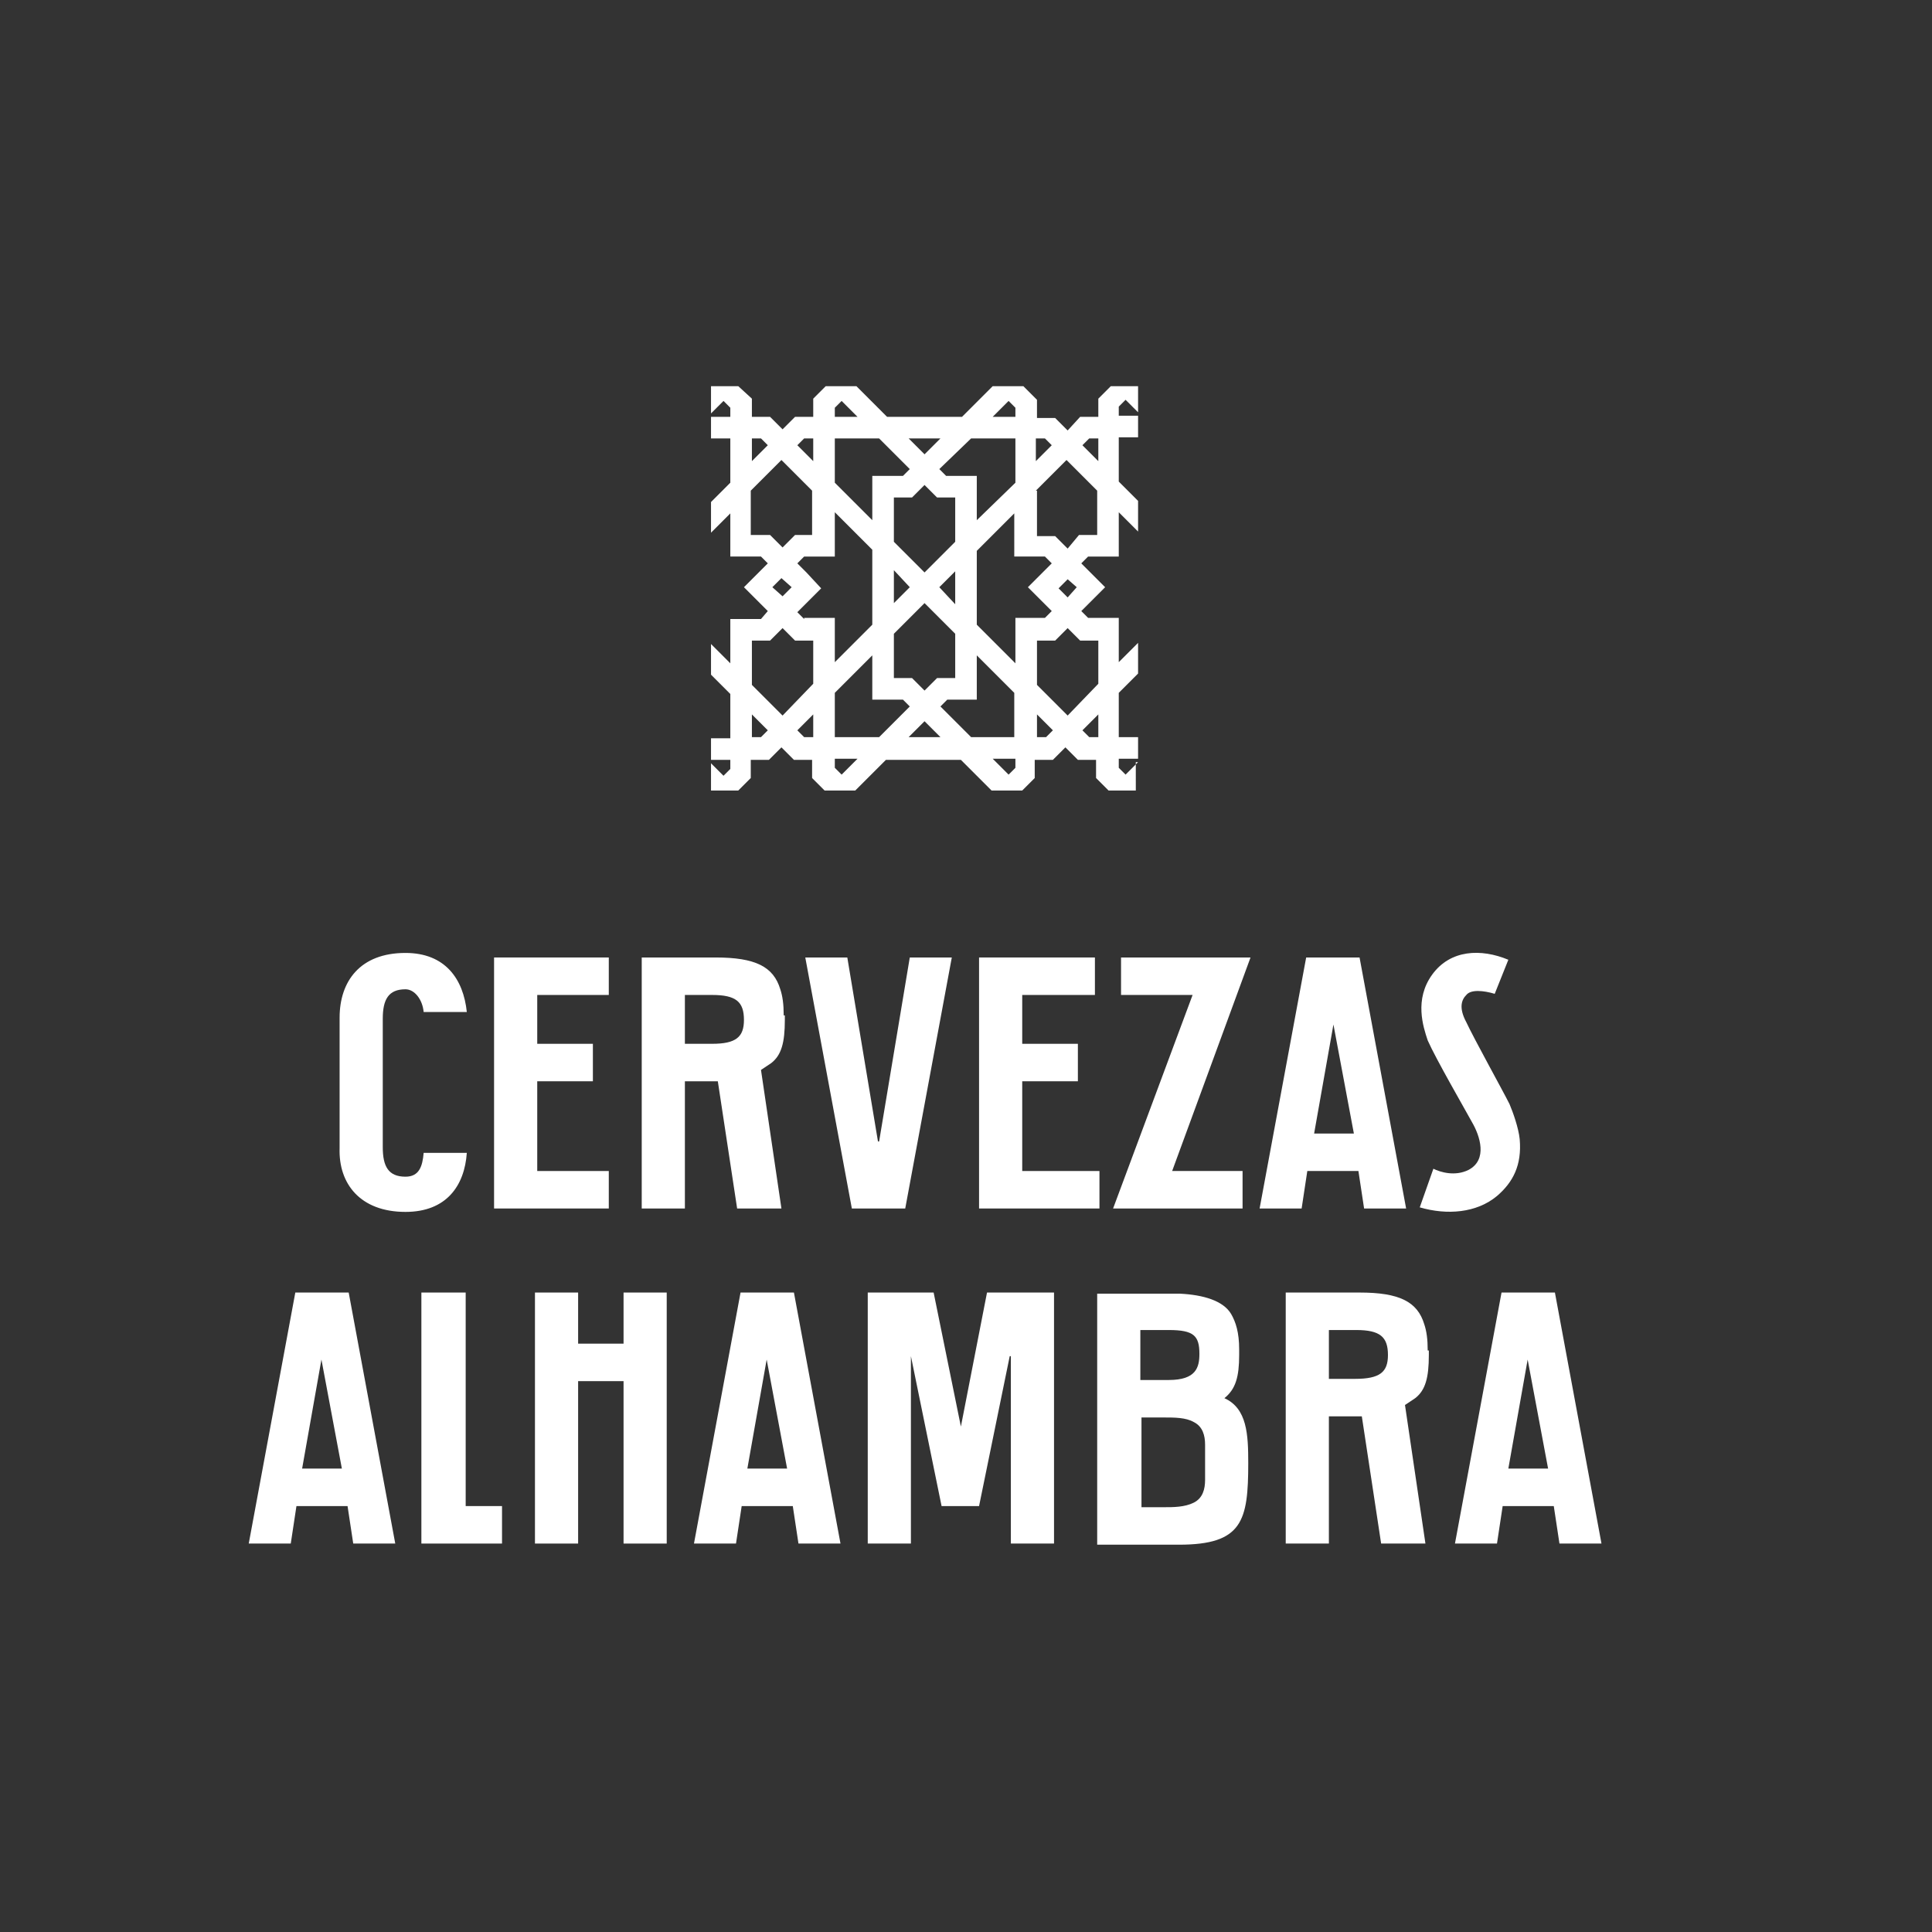
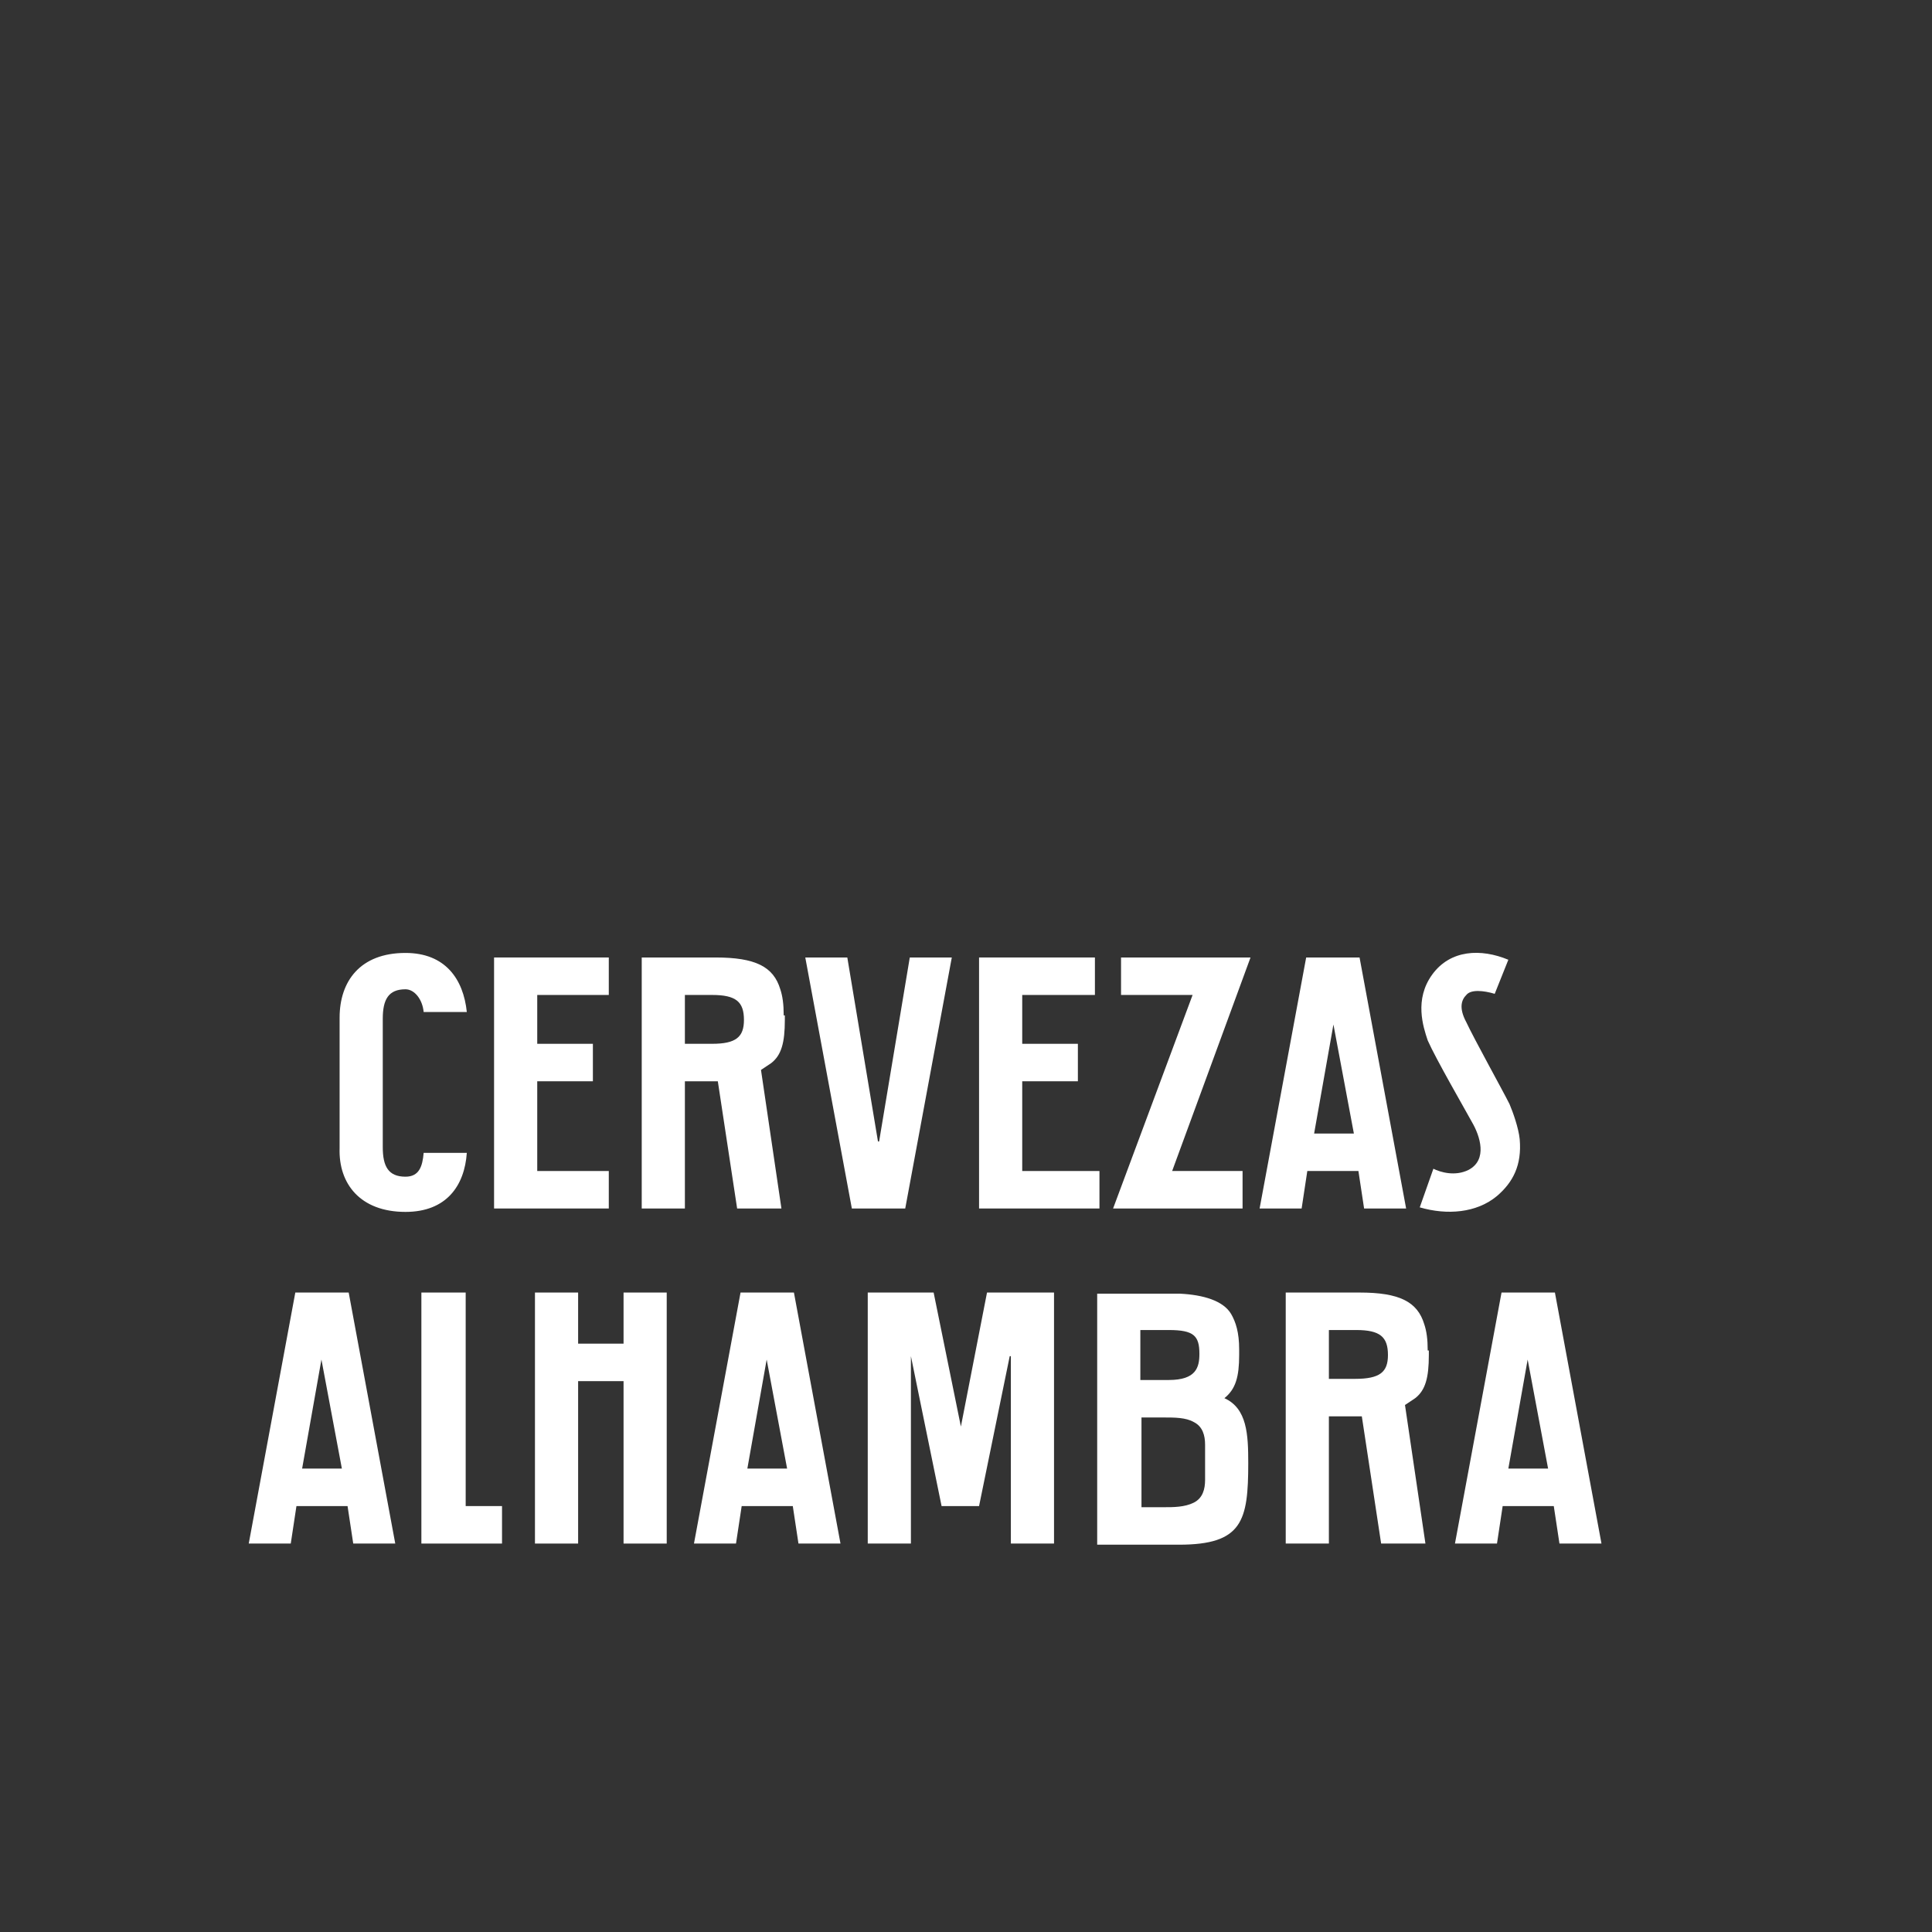
<svg xmlns="http://www.w3.org/2000/svg" version="1.1" id="Capa_1" x="0px" y="0px" viewBox="0 0 170.1 170.1" style="enable-background:new 0 0 170.1 170.1;" xml:space="preserve">
  <rect x="0" y="0" width="170.1" height="170.1" fill="#333333" stroke="none" />
  <style type="text/css">
	.st0{fill-rule:evenodd;clip-rule:evenodd;fill:#FFFFFF;}
	.st1{fill:#FFFFFF;}
</style>
  <g>
-     <path class="st1" d="M100.2,67.1l-1.1,1.1l-0.6-0.6v-0.8h1.7v-1.9h-1.7V61l1.7-1.7v-2.7l-1.7,1.7v-3.9h-2.7l-0.6-0.6l0.8-0.8   l1.3-1.3l-1.3-1.3l-0.8-0.8v0l0.6-0.6h2.7v-3.9l1.7,1.7v-2.7l-1.7-1.7v-3.9h1.7v-1.9h-1.7v-0.8l0.6-0.6l1.1,1.1V34h-2.4l-1.1,1.1   v1.6h-1.6L94,37.9l-1.1-1.1h-1.6v-1.6L90.1,34h-2.7l-2.7,2.7h-6.6L75.4,34h-2.7l-1.1,1.1v1.6H70l-1.1,1.1l-1.1-1.1h-1.6v-1.6L65,34   h-2.4v2.4l1.1-1.1l0.6,0.6v0.8h-1.7v1.9h1.7v3.9l-1.7,1.7v2.7l1.7-1.7V49H67l0.6,0.6v0l-0.8,0.8l-1.3,1.3l1.3,1.3l0.8,0.8L67,54.5   h-2.7v3.9l-1.7-1.7v2.7l1.7,1.7v3.9h-1.7v1.9h1.7v0.8l-0.6,0.6l-1.1-1.1v2.4H65l1.1-1.1v-1.6h1.6l1.1-1.1l1.1,1.1h1.6v1.6l1.1,1.1   h2.7l2.7-2.7h6.6l2.7,2.7h2.7l1.1-1.1v-1.6h1.6l1.1-1.1l1.1,1.1h1.6v1.6l1.1,1.1h2.4V67.1z M95.3,39.2l0.6-0.6h0.8v2L95.3,39.2   L95.3,39.2L95.3,39.2z M91.2,38.6h0.8l0.6,0.6h0v0h0l-1.4,1.4V38.6z M91.2,43.2l2.7-2.7l2.7,2.7v3.9h-1.6L94,48.3l-1.1-1.1h-1.6   V43.2z M94.8,51.7L94,52.6l-0.8-0.8l0.8-0.8L94.8,51.7z M88.8,35.3l0.6,0.6v0.8h-2L88.8,35.3z M85.5,38.6h3.9v3.9L86,45.8v-3.9   h-2.7l-0.6-0.6L85.5,38.6z M80.1,51.7l-1.4,1.4v-0.5v-1.9v-0.5L80.1,51.7L80.1,51.7L80.1,51.7z M81.4,53.1l2.7,2.7v3.9h-1.6   l-1.1,1.1l-1.1-1.1h-1.6v-3.9L81.4,53.1z M82.7,51.7L82.7,51.7L82.7,51.7l1.4-1.4v0.5v1.9v0.5L82.7,51.7z M81.4,50.4l-2.7-2.7v-3.9   h1.6l1.1-1.1l1.1,1.1h1.6v3.9L81.4,50.4z M82.8,38.6L81.4,40L80,38.6H82.8z M73.5,35.9l0.6-0.6l1.4,1.4h-2V35.9z M73.5,38.6h3.9   l2.7,2.7l-0.6,0.6h-2.7v3.9l-3.3-3.3V38.6z M70.2,39.2l0.6-0.6h0.8v2L70.2,39.2L70.2,39.2L70.2,39.2z M66.1,38.6H67l0.6,0.6h0l0,0   l-1.4,1.4V38.6z M66.1,47.1v-3.9l2.7-2.7l2.7,2.7v3.9H70l-1.1,1.1l-1.1-1.1H66.1z M69.7,51.7l-0.8,0.8L68,51.7l0.8-0.8L69.7,51.7z    M67,64.9h-0.8v-2l1.4,1.4h0l0,0L67,64.9z M71.6,64.9h-0.8l-0.6-0.6l0,0l0,0l1.4-1.4V64.9z M71.6,60.2L68.9,63l-2.7-2.7v-3.9h1.6   l1.1-1.1l1.1,1.1h1.6V60.2z M70.8,54.5l-0.6-0.6h0l0.8-0.8l1.3-1.3L71,50.4l-0.8-0.8l0,0l0.6-0.6h2.7v-3.9l3.3,3.3v2.3v1.9V55   l-3.3,3.3v-3.9H70.8z M74.1,68.2l-0.6-0.6v-0.8h2L74.1,68.2z M77.4,64.9h-3.9V61l3.3-3.3v3.9h2.7l0.6,0.6L77.4,64.9z M80,64.9   l1.4-1.4l1.4,1.4H80z M89.4,67.6l-0.6,0.6l-1.4-1.4h2V67.6z M89.4,64.9h-3.9l-2.7-2.7l0.6-0.6H86v-3.9l3.3,3.3V64.9z M89.4,54.5   v3.9L86,55v-2.3v-1.9v-2.3l3.3-3.3V49h2.7l0.6,0.6v0l-0.8,0.8l-1.3,1.3l1.3,1.3l0.8,0.8l-0.6,0.6H89.4z M92.1,64.9h-0.8v-2l1.4,1.4   h0l0,0L92.1,64.9z M96.7,64.9h-0.8l-0.6-0.6l0,0l0,0l1.4-1.4V64.9z M96.7,60.2L94,63l-2.7-2.7v-3.9h1.6l1.1-1.1l1.1,1.1h1.6V60.2z" />
    <polygon class="st1" points="54.9,118.3 50.9,118.3 50.9,113.8 47.1,113.8 47.1,135.9 50.9,135.9 50.9,121.6 54.9,121.6    54.9,135.9 58.7,135.9 58.7,113.8 54.9,113.8  " />
    <polygon class="st1" points="41,113.8 37.1,113.8 37.1,135.9 44.2,135.9 44.2,132.6 41,132.6  " />
    <polygon class="st1" points="84.6,125.6 84.6,125.6 82.2,113.8 76.4,113.8 76.4,135.9 80.2,135.9 80.2,119.4 80.2,119.4    82.9,132.6 86.2,132.6 88.9,119.4 89,119.4 89,135.9 92.8,135.9 92.8,113.8 86.9,113.8  " />
    <path class="st1" d="M26.1,132.6h4.5l0.5,3.3h3.7l-4.1-22.1H26l-4.1,22.1h3.7L26.1,132.6z M28.3,119.7L28.3,119.7l1.8,9.6h-3.5   L28.3,119.7z" />
    <path class="st1" d="M65.3,132.6h4.5l0.5,3.3H74l-4.1-22.1h-4.7l-4.1,22.1h3.7L65.3,132.6z M67.5,119.7L67.5,119.7l1.8,9.6h-3.5   L67.5,119.7z" />
    <path class="st1" d="M132.3,132.6h4.5l0.5,3.3h3.7l-4.1-22.1h-4.7l-4.1,22.1h3.7L132.3,132.6z M134.5,119.7L134.5,119.7l1.8,9.6   h-3.5L134.5,119.7z" />
    <path class="st1" d="M125.7,118.9c0-1-0.1-1.7-0.3-2.3c-0.6-2-2.2-2.8-5.7-2.8h-6.5v22.1h3.8v-11.2h2.9l1.7,11.2h3.9l-1.8-12.2   c0.3-0.2,0.6-0.4,0.9-0.6c0.9-0.7,1.2-1.8,1.2-3.8V118.9z M119.3,121.4H117v-4.3h2.4c2.1,0,2.8,0.6,2.8,2.2   C122.2,120.8,121.5,121.4,119.3,121.4" />
    <path class="st1" d="M107.8,123.1L107.8,123.1c1-0.8,1.3-1.9,1.3-3.8v-0.5c0-1.5-0.3-2.4-0.7-3.1c-0.7-1.2-2.5-1.7-4.5-1.8l-7.3,0   v22.1h7.2c5.6,0,6.1-2.1,6.1-7.2C109.9,126.3,109.8,124,107.8,123.1 M100.4,117.1h2.5c2.2,0,2.7,0.5,2.7,2.1c0,1.2-0.3,2.3-2.7,2.3   h-2.5V117.1z M106.1,130.3c0,0.8-0.2,1.6-1,2c-0.8,0.4-1.8,0.4-2.6,0.4h-2v-7.9h2c0.9,0,1.9,0,2.6,0.4c0.8,0.4,1,1.2,1,2V130.3z" />
    <path class="st1" d="M115.1,103.1h4.5l0.5,3.3h3.7l-4.1-22.1H115l-4.1,22.1h3.7L115.1,103.1z M117.4,90.2L117.4,90.2l1.8,9.6h-3.5   L117.4,90.2z" />
    <polygon class="st1" points="53.6,103.1 47.3,103.1 47.3,95.2 52.2,95.2 52.2,91.9 47.3,91.9 47.3,87.6 53.6,87.6 53.6,84.3    43.5,84.3 43.5,106.4 53.6,106.4  " />
    <polygon class="st1" points="96.8,103.1 90,103.1 90,95.2 94.9,95.2 94.9,91.9 90,91.9 90,87.6 96.4,87.6 96.4,84.3 86.2,84.3    86.2,106.4 96.8,106.4  " />
    <path class="st1" d="M35.7,106.7c3.6,0,5.2-2.3,5.4-5.2h-3.8c-0.1,1.2-0.4,2.1-1.6,2.1c-1.5,0-2-0.9-2-2.6V89.7   c0-1.7,0.5-2.6,2-2.6c0.8,0,1.5,0.9,1.6,2h3.8c-0.3-2.9-1.9-5.2-5.4-5.2c-4,0-5.8,2.5-5.8,5.7v11.5   C29.8,104.2,31.7,106.7,35.7,106.7" />
    <polygon class="st1" points="110.1,84.3 98.7,84.3 98.7,87.6 105,87.6 98,106.4 109.4,106.4 109.4,103.1 103.2,103.1  " />
    <polygon class="st1" points="77.3,100.5 77.4,100.5 80.1,84.3 83.8,84.3 79.7,106.4 75,106.4 70.9,84.3 74.6,84.3  " />
    <path class="st1" d="M69,89.4c0-1-0.1-1.7-0.3-2.3c-0.6-2-2.2-2.8-5.7-2.8h-6.5v22.1h3.8V95.2h2.9l1.7,11.2h3.9l-1.8-12.2   c0.3-0.2,0.6-0.4,0.9-0.6c0.9-0.7,1.2-1.8,1.2-3.8V89.4z M62.7,91.9h-2.4v-4.3h2.4c2.1,0,2.8,0.6,2.8,2.2   C65.5,91.3,64.8,91.9,62.7,91.9" />
    <path class="st1" d="M132.8,84.5c-2.4-1-5.1-0.9-6.7,1.3c-1.6,2.2-0.8,4.6-0.4,5.8c0.7,1.6,3.3,6.1,3.9,7.2   c0.7,1.2,1.4,3.3-0.3,4.2c-1.2,0.6-2.5,0.2-3.1-0.1l-1.2,3.4c2.4,0.7,5,0.5,6.8-1c1.4-1.2,2.2-2.7,2-5c-0.1-1-0.6-2.4-0.9-3.1   c-0.6-1.2-3.1-5.7-3.8-7.2c-0.7-1.3-0.4-2,0-2.4c0.4-0.5,1.5-0.4,2.5-0.1L132.8,84.5z" />
  </g>
</svg>